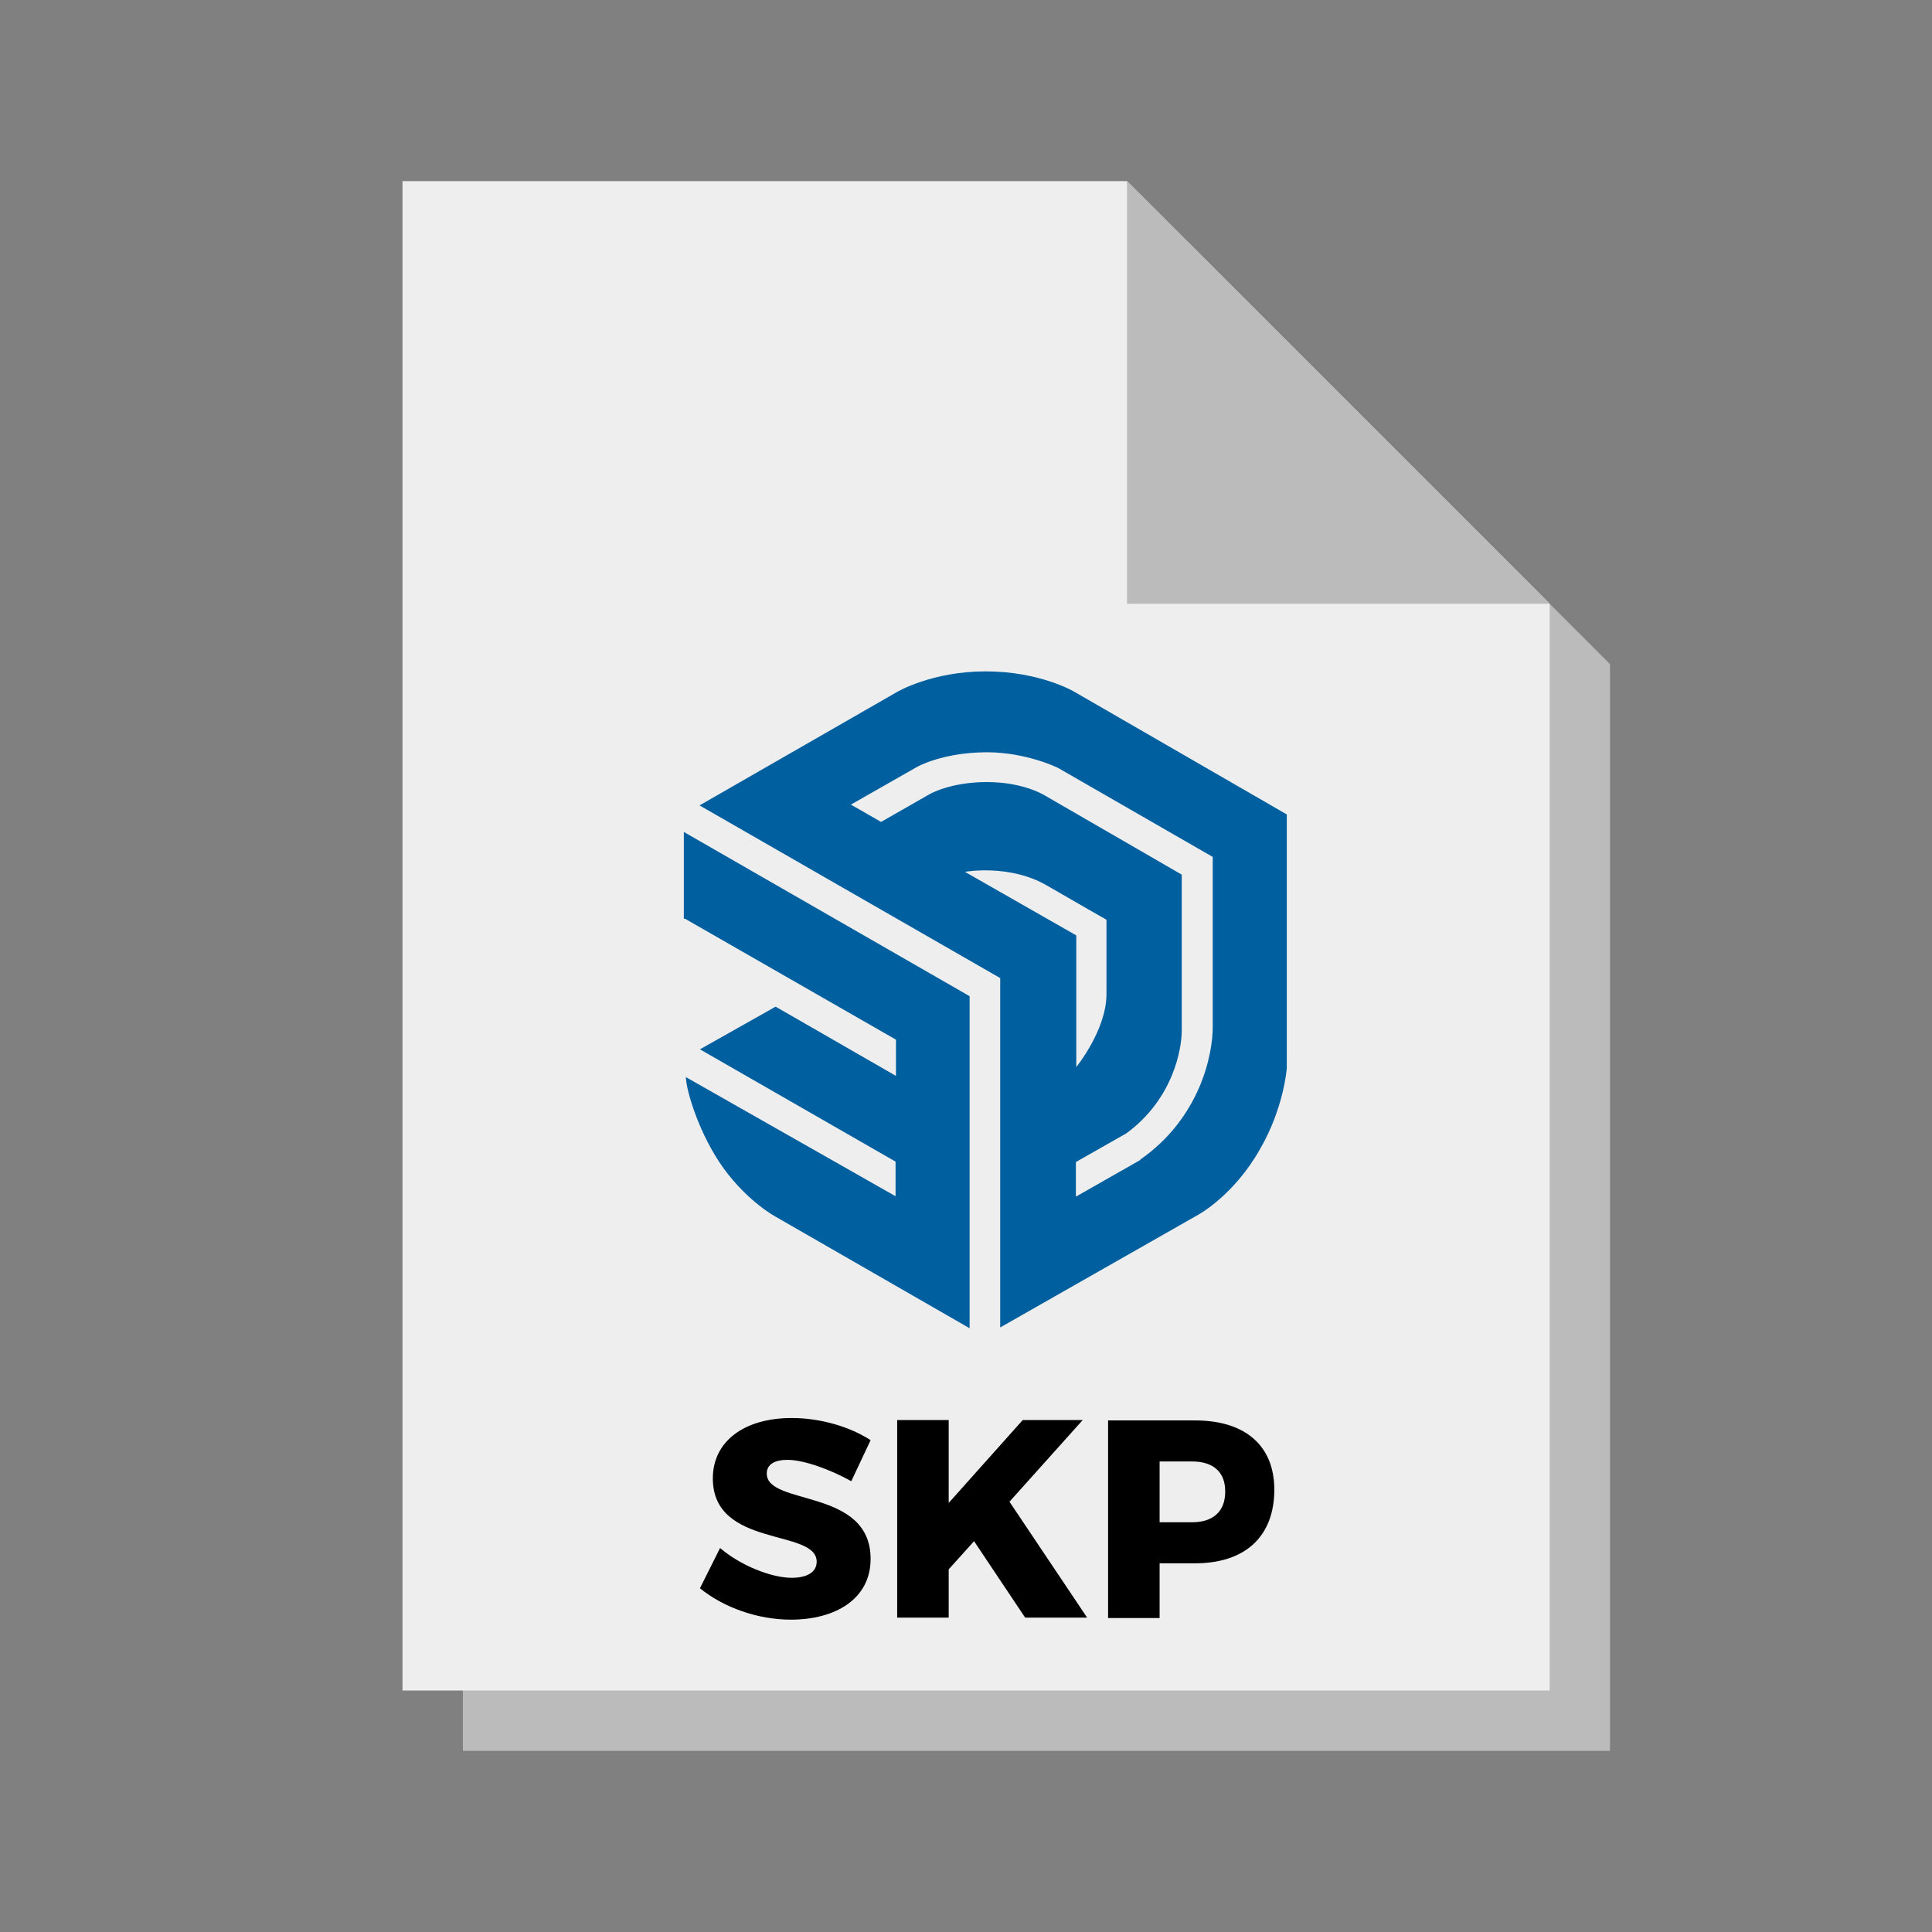
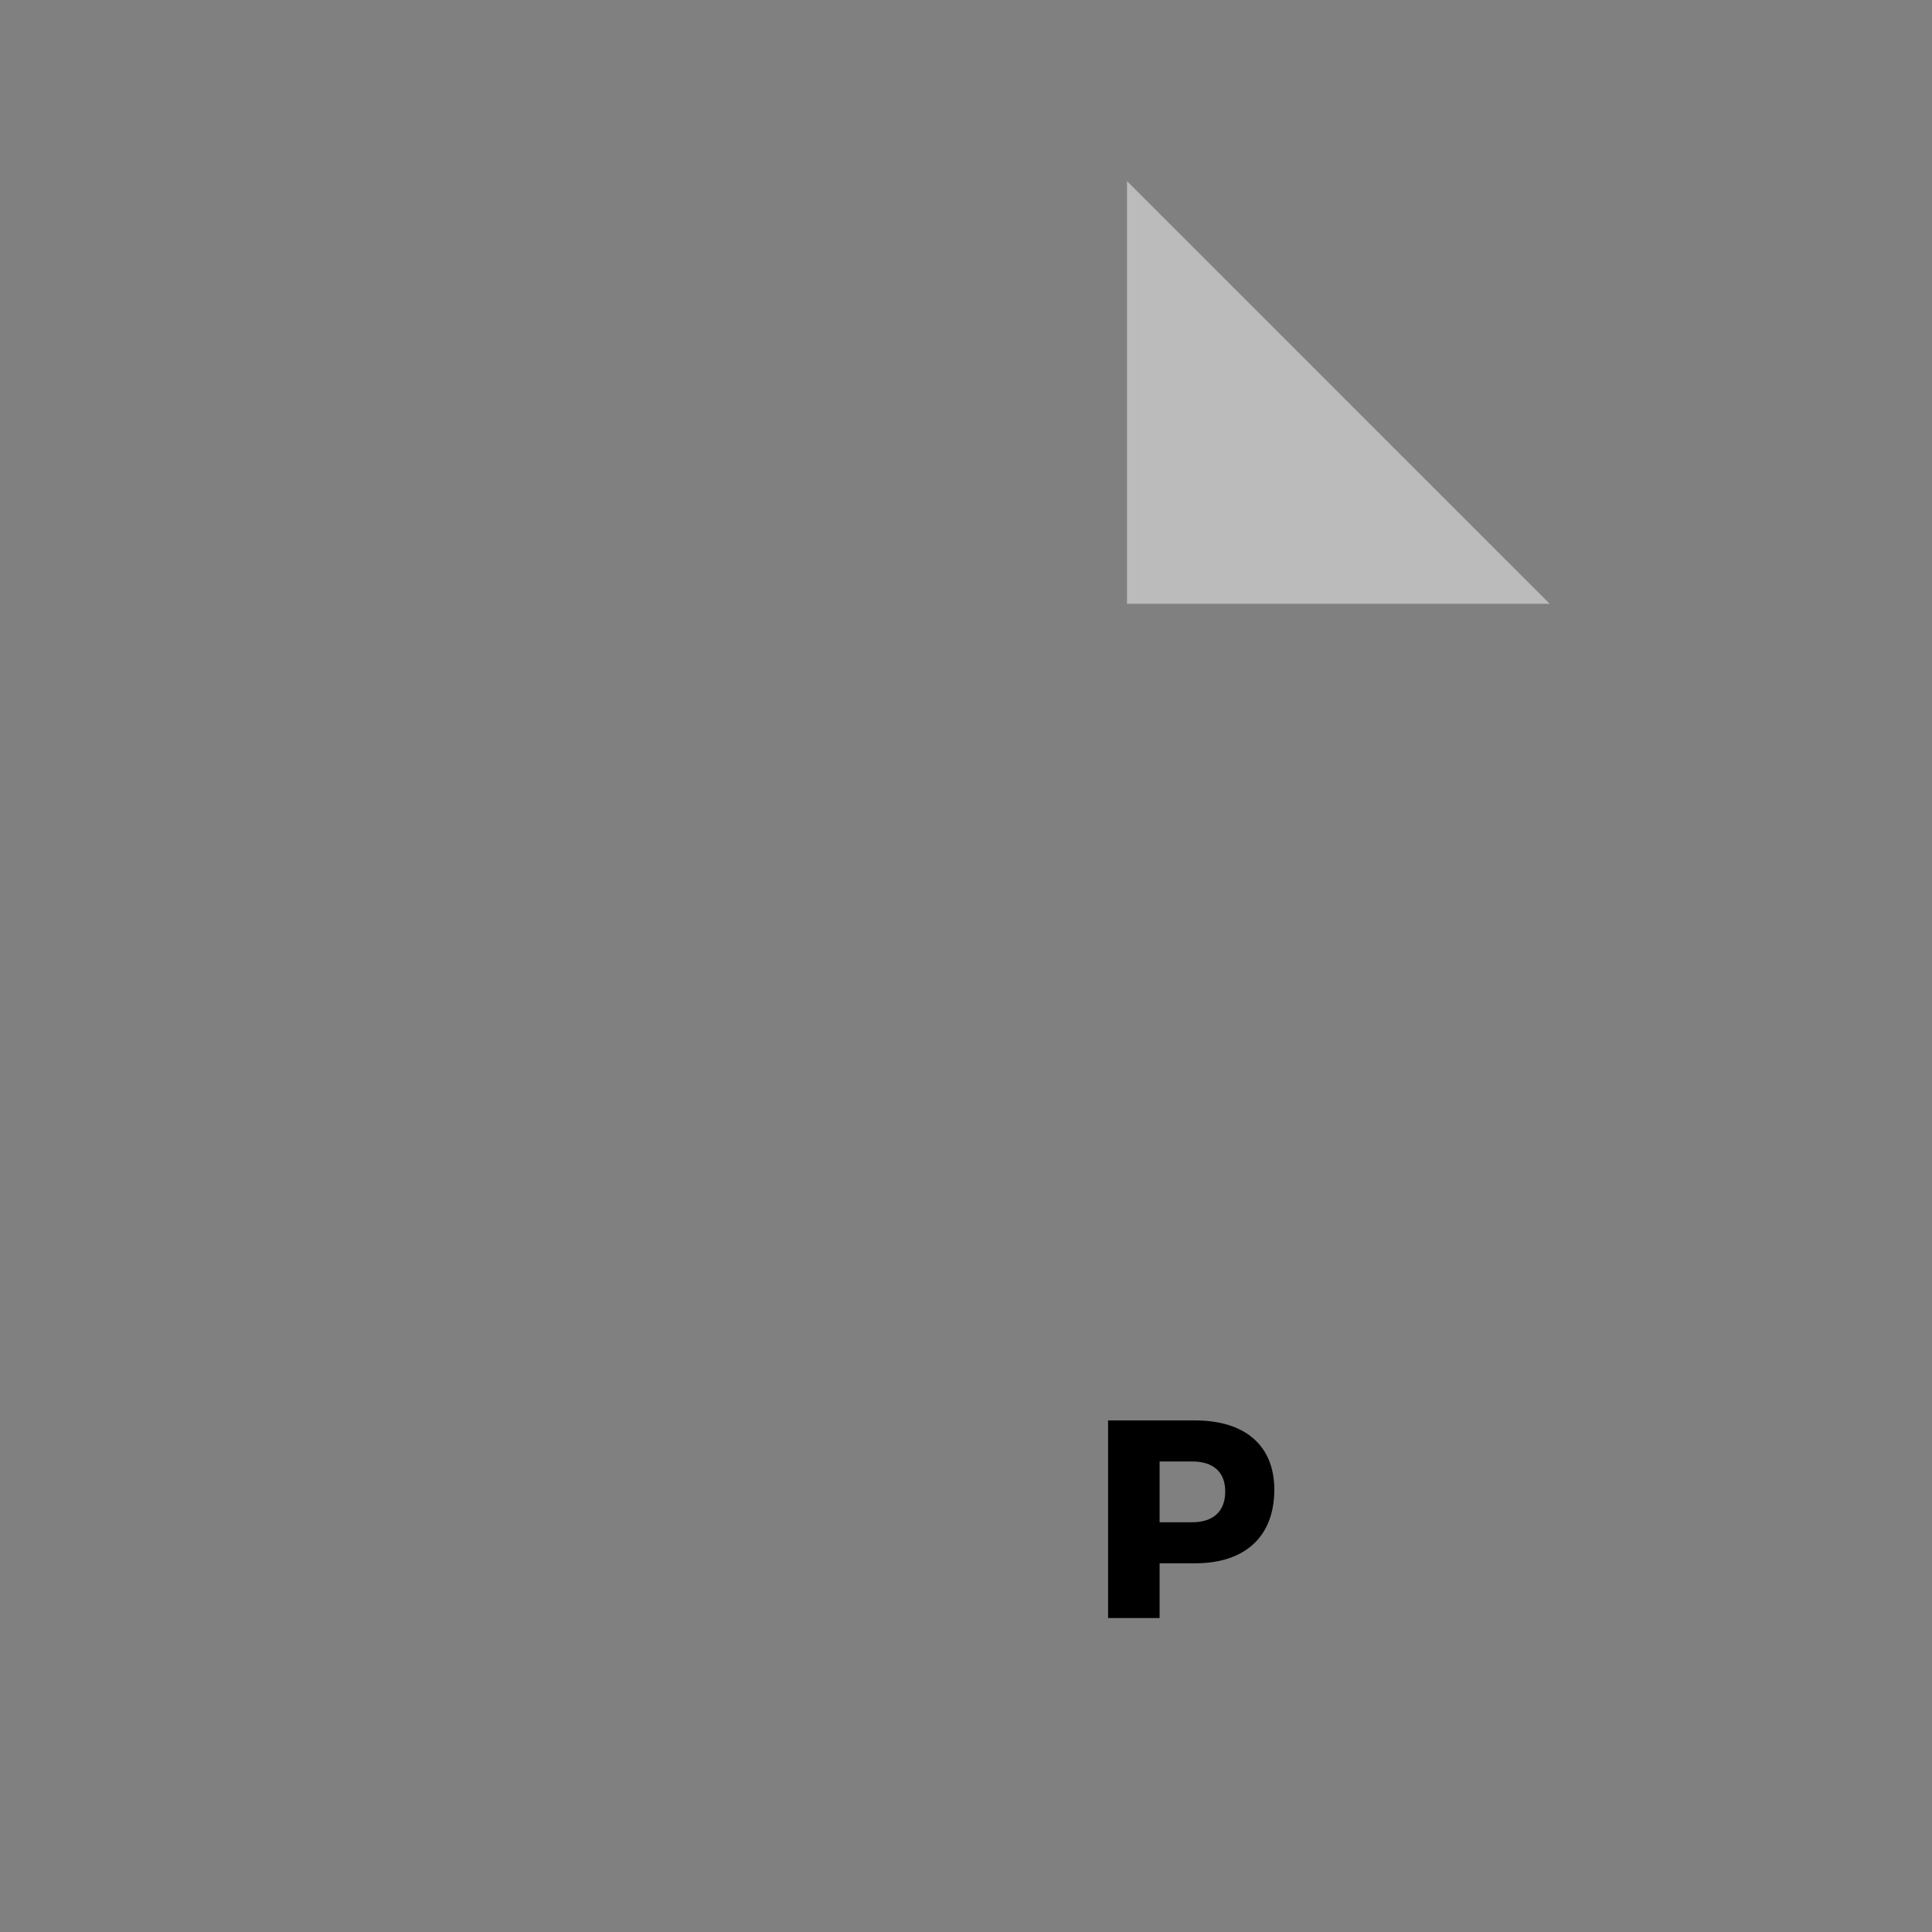
<svg xmlns="http://www.w3.org/2000/svg" id="Layer_1" data-name="Layer 1" width="48" height="48" viewBox="0 0 48 48">
  <rect x="0" y="0" width="48" height="48" fill="#808080" stroke="none" />
  <defs>
    <style>
      .cls-1 {
        fill: #005f9e;
      }

      .cls-2 {
        fill: #eee;
      }

      .cls-3 {
        fill: #bbb;
      }
    </style>
  </defs>
-   <polygon class="cls-3" points="11.5 6 11.5 43.5 40 43.5 40 16.5 29.5 6 11.5 6" />
-   <polygon class="cls-2" points="10 4.5 10 42 38.5 42 38.5 15 28 4.5 10 4.5" />
  <polygon class="cls-3" points="38.5 15 28 4.5 28 15 38.5 15" />
-   <path class="cls-1" d="m31.98,20.24l-5.3-3.06s-.85-.5-2.19-.5-2.2.51-2.2.51l-4.91,2.82,7.47,4.29v8.68l4.92-2.8s.89-.48,1.54-1.64c.59-1.02.66-2,.66-2v-6.31h0Zm-8,1.42s1.1-.2,2.03.34,1.48.85,1.48.85v1.85c0,.89-.75,1.81-.75,1.81v-3.27l-2.75-1.57Zm4.35,7.16l-1.6.91v-.86l1.25-.71c1.18-.86,1.38-2.12,1.38-2.55v-3.88l-3.39-1.96s-.52-.34-1.45-.34-1.44.31-1.44.31l-1.19.68-.75-.43,1.65-.94s.64-.36,1.73-.36c.99,0,1.77.39,1.77.39l3.84,2.21v4.23c0,.66-.3,2.24-1.8,3.29Zm-11.32-6l5.25,3.01v.9l-2.99-1.72-1.88,1.06,4.86,2.79v.86l-5.21-2.96c.01.35.34,1.44.94,2.27.62.85,1.31,1.21,1.31,1.21l4.8,2.76v-8.25l-7.1-4.08v2.16Z" />
  <g>
-     <path d="m19.56,36.27c-.31,0-.51.11-.51.34,0,.81,2.58.35,2.58,2.12,0,1-.88,1.51-1.98,1.51-.82,0-1.67-.3-2.26-.78l.5-1c.5.43,1.27.74,1.78.74.38,0,.62-.14.62-.4,0-.83-2.58-.33-2.58-2.07,0-.92.78-1.5,1.96-1.5.72,0,1.45.22,1.96.55l-.48,1.02c-.52-.29-1.18-.53-1.58-.53Z" />
-     <path d="m25.47,40.19l-1.27-1.9-.63.7v1.2h-1.28v-4.91h1.28v2.06l1.84-2.06h1.49l-1.82,2.03,1.93,2.88h-1.53Z" />
    <path d="m31.66,37.01c0,1.16-.72,1.83-1.97,1.83h-.88v1.36h-1.28v-4.91h2.16c1.25,0,1.97.63,1.97,1.72Zm-1.22.04c0-.48-.3-.74-.82-.74h-.81v1.51h.81c.52,0,.82-.27.82-.76Z" />
  </g>
</svg>